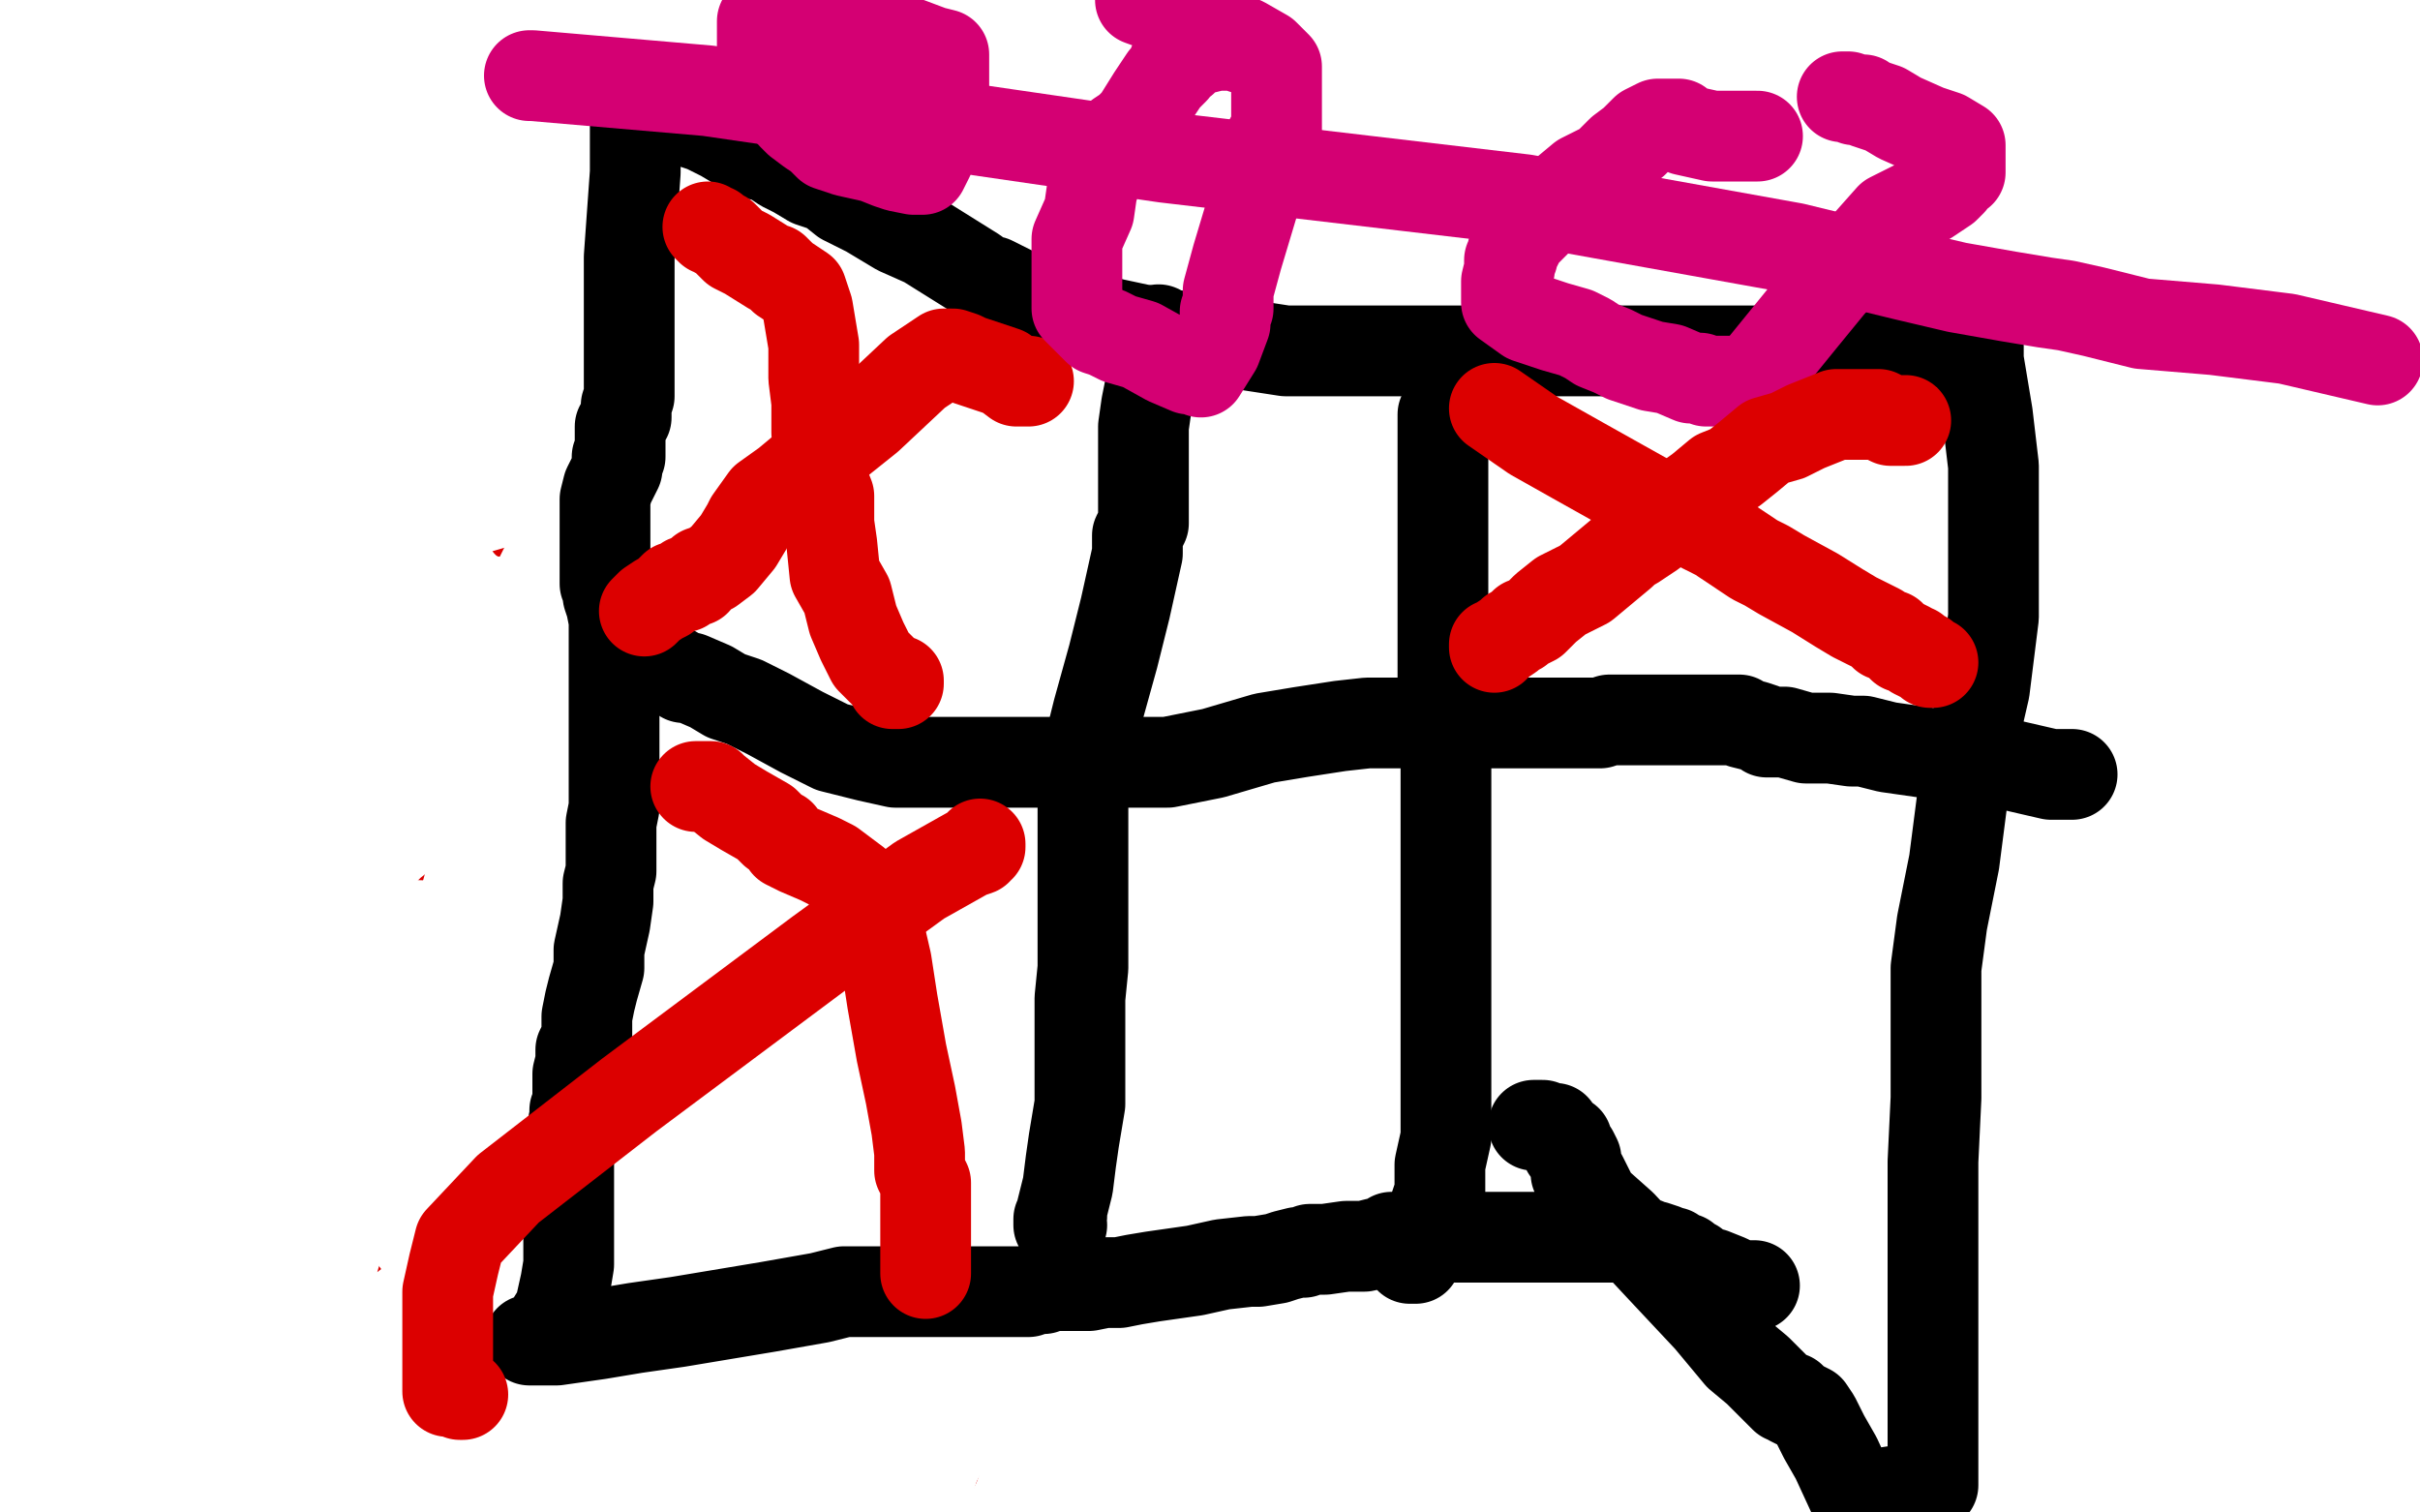
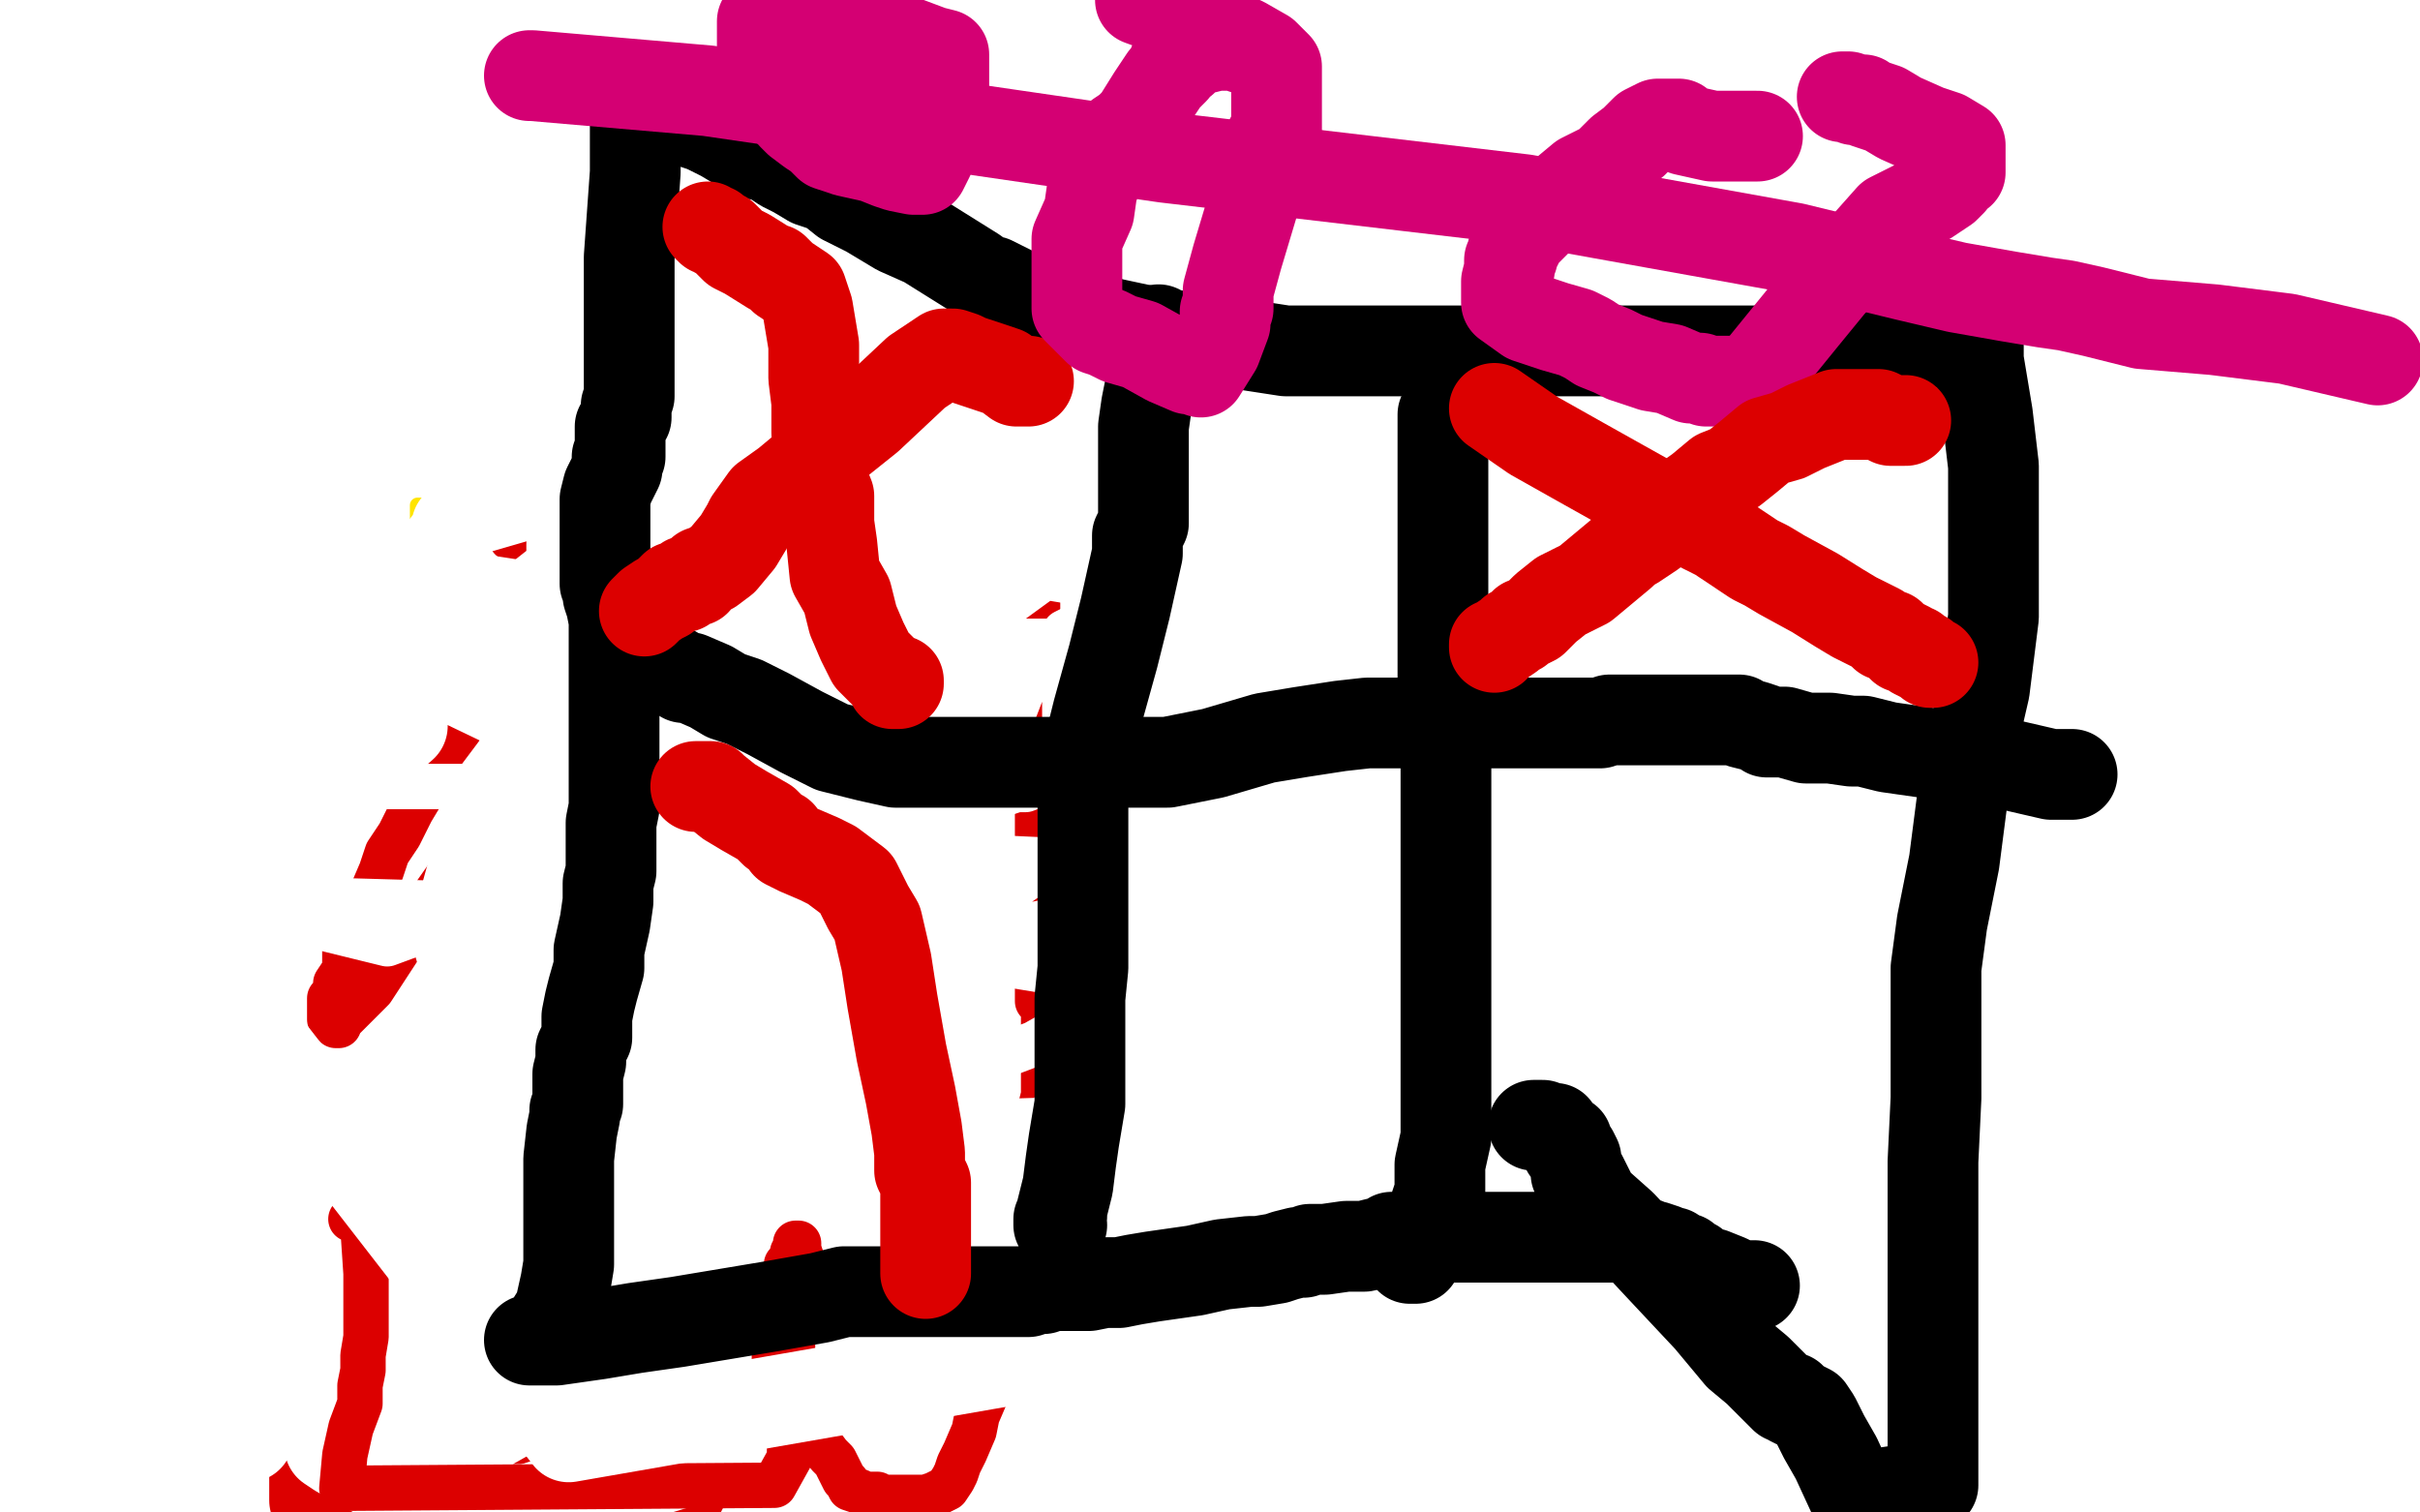
<svg xmlns="http://www.w3.org/2000/svg" width="800" height="500" version="1.1" style="stroke-antialiasing: false">
  <desc>This SVG has been created on https://colorillo.com/</desc>
  <rect x="0" y="0" width="800" height="500" style="fill: rgb(255,255,255); stroke-width:0" />
  <polyline points="109,401 108,401 108,401 108,402 108,403 109,404 109,412 109,421 109,428 109,441 109,452 107,464 105,473 105,478 104,482 104,487 104,489 104,491 104,496 224,495 226,491 230,483 233,472 240,459 244,448 248,437 249,434 249,433 249,432 249,430 248,430 246,430 246,429 244,428 242,427 242,426 242,425 242,424 242,423 242,420 242,418 241,416 241,415" style="fill: none; stroke: #dc0000; stroke-width: 30; stroke-linejoin: round; stroke-linecap: round; stroke-antialiasing: false; stroke-antialias: 0; opacity: 1.0" />
-   <polyline points="174,305 173,305 173,305 173,320 173,320 175,341 175,341 180,357 180,357 190,368 190,368 210,380 240,398 256,407 267,414 268,417 267,417 264,417 261,416 256,415 248,415 225,434 209,463 205,488 210,499 210,493 208,483 204,480 196,480 182,488 175,495 187,496 292,475 464,428 603,375 646,329 648,299 627,283 555,280 408,283 216,313 26,368 1,441 33,427 41,420 36,417 432,485 448,478 434,475 401,485 363,499 294,496 374,439 402,405 402,395 392,390 370,390 322,401 243,429 135,459 34,482 10,484 12,482 29,482 34,482 35,482 40,499 49,448 54,407 58,393 58,391 59,390 60,392 60,400 62,418 65,442 65,455 65,457 66,457 68,457 75,457 86,450 102,437 123,406 148,365 158,344 155,349 146,356 127,389 101,452 87,425 90,299 90,208 90,185 90,193 90,208 90,264 90,342 109,413 125,466 130,477 134,475 141,432 149,366 152,337 152,336 152,346 150,357 148,370 142,404 140,423 139,424 139,413 143,393 150,356 150,345 150,344 146,349 125,399 102,457 97,488 97,493 99,493 111,493 150,411 164,366 164,361 163,361 152,375 136,424 132,461 132,473 137,475 148,475 182,456 217,413 230,391 228,391 226,392 223,397 218,408 214,418 210,425 209,426 209,427 207,429 200,438 189,450 169,469 167,472 166,474 162,481 155,488 153,490 151,491 148,493 143,496 141,498 142,498 146,498 154,494 158,492 159,492 161,491 165,489 172,485 186,480 197,477 208,474 214,471 215,471 214,471 208,474 177,485 88,484 178,458 255,433 298,412 309,405 309,404 309,402 302,402 276,411 210,426 162,434 150,436 148,438 148,441 149,451 160,455 166,457 169,458 173,458 178,458 182,458 187,459 192,462 202,467 214,473 222,476 226,477 229,479 230,479 232,479 233,479 233,478 233,475 221,468 212,463 208,459 206,458 205,457 205,454" style="fill: none; stroke: #ffffff; stroke-width: 30; stroke-linejoin: round; stroke-linecap: round; stroke-antialiasing: false; stroke-antialias: 0; opacity: 1.0" />
  <polyline points="102,409 103,409 103,409 104,414 104,414 104,420 104,420 104,428 104,428 104,432 104,432 104,437 104,437 104,441 104,441 104,444 104,448 104,450 104,453 104,454 104,456 105,461 105,464 105,468 105,469 106,470 107,473 109,475 111,478 112,480 113,484 115,485 117,487 118,487 121,490 125,491 127,492 128,493 131,494 134,495 136,495 137,496 139,496 140,497 141,498 144,498 146,498 148,498 150,497 151,496 153,494 155,493 156,492 158,489 164,484 173,475 182,466 191,447 196,436 200,427 201,421 201,418 201,417 201,416 200,416 199,416 198,416 197,416 196,416 194,421 190,429 187,436 184,444 182,448 180,452 180,455 178,458 177,462 177,464 177,469 177,474 176,480 176,486 176,489 176,491 176,493 178,493 179,494 180,494 181,494 184,496 185,498 186,498 187,499 188,499 214,496 219,491 223,487 229,482 233,475 238,467 240,463 241,461 242,459 244,457 244,455 245,450 246,446 246,443 246,439 247,438 247,434 248,431 248,426 249,423 249,418 250,414 250,413 250,411 250,410 250,409 250,407 250,402 250,399 250,395 250,388 250,381 250,372 252,362 252,356 252,350 252,346 252,345 252,344 252,343 252,342 252,341 252,339 252,336 252,331 252,327 252,321 252,308 252,297 252,293 251,292 251,290 249,288 248,286 245,283 244,280 243,279 242,279 241,277 239,276 234,273 231,270 220,267 211,265 202,263 192,263 175,263 151,263 133,263 125,263 124,263 123,264 120,269 120,270 115,279 107,293 102,310 97,325 96,338 96,347 96,351 96,354 96,356 96,357 95,361 92,366 91,370 88,375 88,377 87,379 87,381 86,383 86,386 86,388 86,389 86,391 86,395 86,396 86,397 86,398 87,398 88,400 89,400 91,400 92,400 93,401 94,402 94,403 95,405 95,406 95,409 95,410 95,411 95,412 95,414 95,416 95,417 95,418 95,419 95,420 95,421 96,421" style="fill: none; stroke: #dc0000; stroke-width: 5; stroke-linejoin: round; stroke-linecap: round; stroke-antialiasing: false; stroke-antialias: 0; opacity: 1.0" />
-   <polyline points="195,349 195,348 195,348 196,348 196,348 197,348 197,348 198,348 198,348 199,348 199,348 199,347 198,347 196,347 194,345 192,345 191,345 189,345 187,345 185,344 182,344 180,344 178,344 175,344 173,344 172,344 169,344 168,344 166,344 165,344 163,344 162,344 160,344 159,344 157,343 154,342 153,342 150,341 148,340 146,339 143,338 143,336 141,336 140,335 139,334 137,333 136,333 135,331 134,330 133,329 132,329 132,327 130,327 127,324 125,323 124,323 123,323 123,322 126,321 129,318 132,317 136,315 143,310 151,306 157,303 159,303 160,302 161,302 162,302 163,302 165,301 168,301 168,300 169,300 170,300 173,299 175,299 176,299 178,299 180,301 182,301 184,302 185,303 188,304 190,305 191,306 192,306 192,307 194,308 195,308 197,309 199,311 200,311 201,311 204,313 205,315 207,315 208,316 209,316 209,317 210,317 212,318 214,318 215,318 216,319 216,320 217,320 219,322 220,323 221,324 221,325 221,326 221,327 221,329 221,331 221,333 221,334 220,334 220,336 219,336 218,340 218,341 216,344 215,345 214,346 212,346 212,347 210,347 208,347 207,347 205,347 203,347 200,347 198,347 196,346 194,345 191,343 187,341 185,340 183,340 182,340 181,340" style="fill: none; stroke: #dc0000; stroke-width: 5; stroke-linejoin: round; stroke-linecap: round; stroke-antialiasing: false; stroke-antialias: 0; opacity: 1.0" />
  <polyline points="95,318 94,318 94,318 92,317 92,317 89,316 89,316 88,315 88,315 85,313 85,313 83,312 83,312 79,311 79,311 77,310 75,310 75,309 73,309 72,308 70,308 69,307 67,306 64,305 60,304 58,304 56,304 52,304 50,304 47,304 42,304 36,304 32,306 26,306 24,306 23,306 21,306 20,307 19,308 18,313 16,319 13,333 13,344 11,356 10,365 8,373 6,388 2,395 2,399 0,404 0,406 -1,409 -1,410 0,410 2,410 2,411 4,412 6,413 9,414 14,416 19,418 24,421 28,422 30,422 33,422 37,422 40,421 45,420 46,420 47,420 48,420 49,420 52,420 55,420 60,419 63,418 68,417 69,416 70,416 73,416 74,416 79,416 86,416 88,416 89,416 92,417 96,418 96,419 98,419 100,419 102,419 103,419" style="fill: none; stroke: #dc0000; stroke-width: 5; stroke-linejoin: round; stroke-linecap: round; stroke-antialiasing: false; stroke-antialias: 0; opacity: 1.0" />
  <polyline points="124,258 125,251 125,251 125,249 125,249 127,245 127,245 130,231 130,231 132,221 132,221 132,213 132,213 133,206 133,206 134,202 134,200 134,197 134,196 134,194 136,192 136,186 137,178 138,176 138,174 138,173 138,172 138,171 138,169 138,167 139,167 139,168 139,169 139,173 141,183 144,197 148,210 149,215 149,219 150,221 151,221 152,221 153,221 155,220 158,219 162,216 166,214 169,212 170,211 170,208 171,208 173,205 175,201 176,199 177,197 177,195 178,193 178,190 179,190 179,189 179,188 180,187 180,186 180,185 184,183 184,182 184,180 187,178 188,176 191,171 192,169 193,169 195,168 195,167 196,166 200,160 200,155 201,153 203,146 208,141 212,135 301,84 454,13 796,190 784,182 775,174 759,162 753,157" style="fill: none; stroke: #ffe400; stroke-width: 5; stroke-linejoin: round; stroke-linecap: round; stroke-antialiasing: false; stroke-antialias: 0; opacity: 1.0" />
  <polyline points="216,136 217,137 217,137 218,137 218,137 219,137 219,137 220,139 220,139 221,140 221,140 223,140 223,140 224,142 224,142 228,144 228,144 229,148 230,155 233,164 235,167 235,171 236,174 236,178 236,185 236,193 236,201 236,210 236,219 236,221 236,223 237,223 239,223 240,223 241,223 252,221 276,211 295,199 314,187 328,179 333,174 334,173 333,173 331,177 326,184 320,199 313,214 306,232 299,247 291,268 286,277 281,286 278,295 275,301 274,302 274,304" style="fill: none; stroke: #ffe400; stroke-width: 5; stroke-linejoin: round; stroke-linecap: round; stroke-antialiasing: false; stroke-antialias: 0; opacity: 1.0" />
  <polyline points="88,314 88,319 88,319 84,326 84,326 84,333 84,333 79,348 79,348 77,356 77,356 75,363 75,363 74,367 74,367 73,372 72,376 70,381 69,386 66,394 63,402 63,406 61,413 61,415 61,416 61,417 61,418 62,418 63,418 73,395 87,348 112,272 129,208 134,180 134,177 127,177 102,208 63,261 22,320 12,256 18,240 13,249 39,377 83,274 100,229 102,226 102,228 102,262 83,323 72,368 67,381 68,366 72,351 76,328 76,324 76,323 72,328 52,365 27,425 13,471 11,481 16,473 25,450 45,399 56,370 58,365 57,368 32,427 75,308 93,172 93,116 93,114 93,113 70,165 41,258 6,379 14,479 57,336 81,196 88,119 88,110 86,110 56,174 7,301 16,403 31,367 36,350 37,347 35,347 34,349 32,350 32,349 30,347 25,339 25,311 25,291 25,292 13,309 2,337 20,361 61,285 78,244 82,238 83,238 77,244 66,271 18,380 25,394 64,308 85,251 89,238 87,245 80,263 61,318 52,349 51,350 53,350 64,329 77,294 111,203 128,142 132,133 121,158 98,222 85,269 85,274 93,256 109,205 125,149 128,133 125,133 101,172 63,244 38,304 26,332 26,333 27,331 36,318 67,270 79,242 82,238 82,239 80,244 68,272 64,283 63,285 61,285 59,285 56,285 54,287 53,287 52,287 47,285 43,274 43,253 43,228 45,203 48,184 49,174 49,173 49,172" style="fill: none; stroke: #ffffff; stroke-width: 5; stroke-linejoin: round; stroke-linecap: round; stroke-antialiasing: false; stroke-antialias: 0; opacity: 1.0" />
  <polyline points="24,312 25,312 25,312 27,313 27,313 27,314 27,317 27,324 26,327 25,331 25,332 23,332 1,434 20,363 20,349 20,347 13,368 3,391 10,430 41,366 65,318 72,306 72,308 72,332 32,446 10,495 40,443 82,360 116,272 127,225 129,214 129,213 129,215 125,221 119,232 111,244 107,252 106,254 105,255 105,256 105,257 103,263 98,274 91,291 86,309 82,326 75,341 71,352 70,355 67,359 66,360 66,361 64,365 63,367 61,371 61,372 59,376 52,384 49,393 48,397 47,400 47,402 44,410 43,416 43,417 43,418 43,419 45,419 69,397 82,368 93,345 94,336 94,335 93,337 85,354 77,373 72,393 67,409 64,417 64,418 64,419 64,420 69,423 73,423 103,400 155,320 208,210 246,105 246,95 246,98 212,169 176,264 150,344 146,368 146,369 166,341 176,317 134,388 89,462 82,475 97,451 159,348 248,134 257,95 253,93 251,92 250,92 242,136 242,223 308,328 378,401 389,406 389,400 398,366 402,250 381,190 372,184 371,185 368,188 330,285 310,396 313,443 324,446 326,447 355,395 361,334 327,287 317,285 308,285 267,341 238,420 233,452 233,453 236,453 238,453 272,418 287,389 292,372 290,370 288,370 278,370 214,393 129,432 94,450 94,452 100,455 123,463 201,441 330,331 385,261 392,228 383,217 376,213 374,213 367,213 350,221 340,231 338,233 339,233 358,227 360,226 356,225 331,226 283,233 180,249 124,258 122,259 123,259 127,262 138,267 187,276 377,251 560,225 639,208 640,208 622,198 580,178 512,172 386,172 281,181 224,196 222,197 247,215 332,240 568,218 737,81 448,81 78,89 32,247 442,205 660,307 508,369 377,426 273,469 200,491 178,498" style="fill: none; stroke: #ffffff; stroke-width: 30; stroke-linejoin: round; stroke-linecap: round; stroke-antialiasing: false; stroke-antialias: 0; opacity: 1.0" />
-   <polyline points="476,145 456,132 456,132 413,101 413,101 367,71 367,71 360,68 360,68 373,75 450,121 496,142 502,145 500,142 493,138 482,133 450,123 379,123 280,134 161,149 29,167 57,228 200,228 329,228 381,227 384,222 360,208 309,190 197,190 41,385 398,452 117,466 799,484 353,391 96,314 558,493 644,404 72,212" style="fill: none; stroke: #ffffff; stroke-width: 30; stroke-linejoin: round; stroke-linecap: round; stroke-antialiasing: false; stroke-antialias: 0; opacity: 1.0" />
  <polyline points="67,437 72,441 79,442 86,446" style="fill: none; stroke: #ffffff; stroke-width: 30; stroke-linejoin: round; stroke-linecap: round; stroke-antialiasing: false; stroke-antialias: 0; opacity: 1.0" />
  <polyline points="71,436 70,436 70,436 68,434 68,434 66,434 66,434 67,437 67,437" style="fill: none; stroke: #ffffff; stroke-width: 30; stroke-linejoin: round; stroke-linecap: round; stroke-antialiasing: false; stroke-antialias: 0; opacity: 1.0" />
  <polyline points="132,471 131,471 131,471 130,471 130,471 125,471 125,471 118,473 118,473 114,475 114,475 110,477 110,477 109,478 109,478 112,480 119,484 137,494 152,498 147,493 141,490 137,488 134,487 130,484 130,465 138,448 160,428 198,393 223,368 235,358 241,354 242,352 244,352 238,356 216,367 142,387 68,410 20,425 15,427 18,434 46,446 93,457 189,437 245,411 275,388 285,365 287,350 285,341 278,338 271,334 266,332 264,331 263,331 262,331 271,331 285,339 297,343 315,343 320,340 323,334 323,331 322,328 312,324 301,320 283,311 227,304 141,291 89,281 88,281 93,281 120,282 193,282 315,272 397,260 411,256 411,255 404,253 396,249 386,244 367,243 332,243 291,247 281,250 281,253 299,263 345,279 420,279 455,279 457,277 451,274 443,269 433,265 425,261 400,261 324,261 160,261 3,339 11,343 20,348 29,352 41,357 67,363 82,365 93,366 98,366 102,368 105,370 112,373 128,379 147,391 164,400 173,404 176,405 177,405 178,405 180,405 183,407 185,407 191,404 194,398 213,377 223,362 235,349 242,341 249,336 250,335 251,334 251,333 253,331 253,330 253,329 253,328 248,320 236,314 222,307 210,302 204,298 202,297 201,297 203,299 208,312 217,345 233,386 239,416 244,429 246,433 246,431 244,429 242,413 239,402 239,393 237,382 237,370 237,356 232,343 226,329 217,322 208,315 195,308 184,301 176,297 167,293 156,293 141,293 126,293 118,297 117,298 125,306 148,320 170,332 176,336 169,338 151,343 121,343 116,343 115,343 114,342 114,333 121,316 124,302 125,295 125,293 123,291 118,286 106,280 96,276 91,272 84,269 80,267 72,262 67,259 63,258 61,258 64,262 77,269 91,277 109,286 122,295 126,298" style="fill: none; stroke: #ffffff; stroke-width: 30; stroke-linejoin: round; stroke-linecap: round; stroke-antialiasing: false; stroke-antialias: 0; opacity: 1.0" />
  <polyline points="134,188 134,189 134,189 134,195 134,197 134,204 134,205 134,204 136,197 144,185 151,176 151,174 151,176 151,179 151,183 151,185 151,183 151,182 150,187 147,191 142,203 137,212 130,224 118,244 118,246 118,244 118,240 118,235 121,226 131,211 136,205" style="fill: none; stroke: #ffffff; stroke-width: 30; stroke-linejoin: round; stroke-linecap: round; stroke-antialiasing: false; stroke-antialias: 0; opacity: 1.0" />
  <polyline points="184,188 185,188 185,188 187,189 187,189 188,189 189,189 192,190 200,190 223,163 244,132 269,95 285,75 287,73 276,87 253,103 226,114 193,118 152,118 111,109 109,107 112,106 137,104 174,104 219,99 231,97 241,103 244,114 248,142 244,183 224,236 211,265 207,272 207,270 205,265 200,253 196,247 191,244 176,241 158,234 143,226 141,223 141,221 144,214 153,204 160,196 168,191 173,187 182,187 191,187 198,187 207,190 208,190 210,190 211,190 212,189 213,188 215,185 217,176 222,162 224,157 223,157 219,158 213,162 201,165 196,169 192,171 191,171 196,166 203,154 220,136 233,120 244,109 250,102 255,100 256,100 258,100 262,98 269,92 282,79 290,65 305,55 312,54 314,54 317,54 319,54 325,54 328,54 331,54 335,53 338,53 342,53 348,53 354,61 357,66 357,71 361,77 364,84 365,85 366,84 366,77 365,72 363,68 361,66 359,63 357,61 354,59 354,58 354,57 354,56 354,54 356,53 359,52 363,51 368,51 371,51 374,51 376,50 377,49 379,49 381,49 383,49 384,48 385,48 385,46 386,46 387,46 388,44 391,43 392,41 393,40 394,39" style="fill: none; stroke: #ffffff; stroke-width: 30; stroke-linejoin: round; stroke-linecap: round; stroke-antialiasing: false; stroke-antialias: 0; opacity: 1.0" />
  <polyline points="414,33 414,32 414,32 415,29 415,29 416,25 416,25 417,21 417,21 424,9 424,9 426,2 426,2 441,-1 442,2 445,7 451,13 456,17 458,20 461,23 461,24 462,25 463,25 461,27 460,28 457,29 450,29 449,29 448,29 447,29 444,29 444,28 452,27 512,41 546,45 552,46 553,46 553,47 554,48 555,48 555,49 556,50 557,53 558,56 559,59 561,65 563,68 566,73 571,77 580,87 584,92 586,94 586,95 587,96 588,96 591,98 594,100 596,100 598,99 600,94 600,87 600,84 600,80 596,75 590,70 585,69 584,68 582,68 581,68 578,68 575,68 572,67 569,67 568,67 567,67 565,66 555,64 546,61 541,60 540,60 541,60 566,69 578,77 591,85 601,89 605,91 606,92 606,93 607,93 608,94 610,94 611,96 613,97 615,97 621,100 626,101 633,105 638,107 642,109 643,110 644,110 644,111 646,112 648,113 649,114 650,115 651,116 653,117 655,119 658,121 662,122 664,123 667,125 671,126 674,128 678,132 686,134 691,137 698,140 703,142 707,144 708,145 712,146 713,148 714,148 715,148 717,149 720,151 723,153 727,155 730,155 731,157 735,158 741,160 747,164 756,166 759,167 761,169 767,170 768,171 770,172 772,173 773,173 774,174 775,174 777,175 779,176 783,178 790,183 793,185 799,203 789,209 770,215 742,224 704,236 678,244 664,251 660,253 657,256 652,263 644,275 639,284 635,292 633,294 633,295 631,297 628,299 619,302 598,310 577,317 558,322 541,328 532,333 525,337 518,344 505,356 491,369 475,384 456,409 438,431 416,459 407,469 402,475 400,478 399,480 397,482 395,483 393,485 386,487 380,487 374,487 368,487 365,487 359,485 352,482 346,478 335,469 319,464 300,457 284,454 269,448 255,445 251,444 248,441 245,441 240,441 232,441 226,441 218,441 208,446 191,455 171,466 155,475 143,485 139,489 138,490 137,490 136,491 152,496 155,496 167,499 173,499 192,497 194,493 199,485 202,475 205,461 209,445 210,431 214,416 214,404 214,394 214,381 214,368 213,356 210,344 205,331 200,315 192,300 182,282 167,263 144,237 134,224 127,213 119,203 112,192 111,185 108,177 104,169 100,162 96,155 93,151 92,153 95,169 117,193 137,207 144,212 146,213 146,214 146,216 147,216 147,221 147,227 141,236 130,249 116,260 98,269 86,275 78,280 74,282 68,286 56,294 52,297 43,303 35,307 28,307 24,307 24,308 25,304 27,302 35,292 37,288 37,286 38,286 38,285 38,283 40,280 43,277 46,271 50,267 55,261 58,258 58,257 58,256 59,256 60,254 64,248 68,240 72,234 76,229 80,222 82,217 83,215 84,214 84,213 85,212 86,212 86,211 88,209 89,208 91,206 94,203 96,199 98,199 99,199 104,199 107,197 112,195 116,195" style="fill: none; stroke: #ffffff; stroke-width: 30; stroke-linejoin: round; stroke-linecap: round; stroke-antialiasing: false; stroke-antialias: 0; opacity: 1.0" />
  <polyline points="147,189 149,189 149,189 164,194 164,194 228,217 228,217 302,239 302,239 340,249 340,249 354,254 354,254 361,257 362,258 363,260 364,260 364,258 329,211 317,197 315,197 314,197 313,197 311,196 308,196 304,194 299,193 287,189 272,185 270,185 269,185 267,185 259,188 253,196 248,207 244,214 242,219 242,223 242,224 242,225 242,221 244,220 248,215 255,209 259,205 262,201 263,200 273,199 278,200 280,201 281,202" style="fill: none; stroke: #ffffff; stroke-width: 30; stroke-linejoin: round; stroke-linecap: round; stroke-antialiasing: false; stroke-antialias: 0; opacity: 1.0" />
  <polyline points="116,403 117,403 117,403 118,404 118,404 119,405 119,405 120,406 120,406 121,421 121,421 121,432 121,432 121,437 121,437 121,439 121,439 121,442 120,448 120,453 119,458 119,464 116,472 114,481 113,492 256,491 261,482 261,478 261,477 261,475 261,471 260,468 260,466 259,465 259,462 258,461 257,459 257,458 256,457 256,456 256,455 256,454 256,453 256,452 256,450 256,448 256,446 256,445 256,443 256,441 257,438 257,436 258,434 258,432 258,430 258,428 260,427 260,425 260,423 260,422 260,421 260,420 260,419 260,418 262,417 262,416 262,414 263,414 263,413 263,412 263,411 264,411 264,413 265,416 264,421 264,426 263,430 263,436 262,439 262,441 262,442 262,443 262,445 262,448 262,453 262,458 262,461 262,464 263,465 264,466 268,470 269,472 271,477 274,481 276,483 277,485 278,487 279,489 280,490 281,492 284,493 286,494 290,494 290,495 291,495 292,495 293,495 294,495 296,495 299,495 302,495 306,495 309,494 313,492 315,489 316,487 317,484 319,480 322,473 323,468 326,461 329,454 330,449 333,444 335,440 335,436 336,434 337,430 338,429 338,428 338,427 338,426 338,423 338,421 339,418 339,415 339,411 340,407 340,405 340,403 342,402 342,400 342,398 342,397 342,395 342,391 342,390 342,389 342,387 343,384 343,381 343,377 343,374 344,370 344,366 345,362 345,360 345,357 345,356 345,354 345,350 345,347 345,345 345,344 345,343 345,342 345,340 345,339 345,338 345,336 345,333 343,331 343,328 343,309 343,240 343,171 343,125 343,102 343,94 343,93 342,93 341,93 340,93 338,93 335,93 331,94 325,95 319,96 313,98 311,98 310,98 309,98 304,100 297,103 288,105 283,106 279,108 274,110 269,112 265,114 260,116 255,118 249,123 242,126 237,130 230,135 229,136 224,139 220,143 216,146 212,149 209,153 207,157 203,161 196,169 193,172 191,176 185,183 183,187 179,193 176,197 173,204 171,208 167,214 164,219 159,226 157,234 152,241 146,249 143,255 139,263 136,268 134,272 132,276 128,282 126,288 123,295 119,303 116,309 114,313 114,315 114,318 114,319 114,320 113,322 111,325 111,327 111,329 110,330 109,330 109,331 109,333 109,334 109,335 109,336 109,337 110,338 111,339 112,339 112,338 123,327 138,304 173,254 213,185 259,100 295,29 256,-1 252,5 252,10 252,14 251,27 248,38 241,52 237,65 234,77 231,85 227,96 219,106 209,120 200,134 196,143 197,144" style="fill: none; stroke: #dc0000; stroke-width: 15; stroke-linejoin: round; stroke-linecap: round; stroke-antialiasing: false; stroke-antialias: 0; opacity: 1.0" />
  <polyline points="169,73 168,73 168,73 168,74 168,74 169,78 169,78 190,89 190,89 261,121 261,121 294,126 294,126 319,126 319,126 333,116 340,101 342,90 333,84 321,78 307,75 280,85 234,117 187,157 169,177 169,178 175,180 213,170 285,121 343,69 374,32 377,25 376,23 370,22 352,27 304,72 214,182 200,203 200,206 219,215 255,212 308,181 362,131 390,93 394,79 394,78 390,77 386,75 372,75 360,83 352,85 352,87" style="fill: none; stroke: #dc0000; stroke-width: 15; stroke-linejoin: round; stroke-linecap: round; stroke-antialiasing: false; stroke-antialias: 0; opacity: 1.0" />
  <polyline points="312,50 308,50 308,50 303,51 303,51 288,63 288,63 260,103 260,103 214,194 214,194 199,242 199,242 196,261 197,266 201,267 210,267 263,233 337,143 422,32 292,41 248,76 243,82 251,72 262,43 39,38 8,269 71,298 128,312 231,274 382,164 518,46 560,3 490,6 409,45 315,98 276,145 276,164 317,183 361,194 410,174 440,139 447,123 418,109 346,101 171,101 80,199 137,199 145,197 143,195 142,195 141,195 127,203 118,210 118,217 191,252 374,256 607,256 727,237 720,229 683,210 627,187 504,166 383,166 275,192 244,202 244,203 267,211 336,217 419,200 508,171 575,144 591,133 592,124 585,110 562,101 541,91 520,82 512,79 511,79 512,78 513,78 512,75 492,64 453,48 402,29 354,21 308,21 271,21 260,21 264,21 274,21 292,29 343,32 378,44 394,52 396,52 397,53 391,52 379,46 346,29 305,20 283,18 282,18 285,21 299,27 317,34 356,53 381,65 388,68 386,68 383,68 374,62 360,57 342,57 323,54 313,53 310,53 310,52 309,52 308,51 307,50 306,49 304,49 302,48 298,45 297,45 296,45 294,44 292,43 290,41 286,39 284,39 286,39 308,48 360,73 421,82 443,84 445,85 444,83 432,77 408,62 362,22 219,1 199,7 191,11 185,13 184,14 183,17 199,24 232,41 295,49 375,49 442,49 459,49 459,48 437,36 412,21 390,13 361,11 333,11 304,11 281,14 276,14 281,14 290,16 321,21 380,29 474,41 494,46 498,48 488,43 468,36 436,34 406,34 365,38 308,38 249,28 183,15 178,14 182,14 210,21 287,39 404,74 478,99 496,106 492,103 476,94 458,85 434,80 400,80 356,80 320,84 304,84 306,87 310,89 314,92 330,101 370,123 451,170 485,189 491,193 491,196 490,197 477,197 456,199 422,203 361,212 281,212 203,218 168,226 167,227 214,255 274,281 360,285 480,272 575,249 595,242 598,240 592,235 583,231 568,224 549,216 460,210 347,191 198,162 56,123 6,107 16,107 72,122 200,139 328,156 463,167 504,167 507,167 501,160 488,152 471,143 455,135 440,129 428,125 416,121 406,121 405,121 404,122 422,133 457,153 534,158 585,158 615,150 619,145 605,136 569,114 531,94 486,76 422,61 354,52 299,46 272,46 264,46 264,47 264,49 267,50 269,52 271,53 273,55 274,55 274,56 274,60 272,123 272,133 272,135 273,136 275,137 274,144 274,144 238,165 238,165 187,189 187,189 88,231 88,231 11,266 11,266 27,388 131,360 263,322 422,289 514,263 547,253 557,247 563,242 553,240 508,248 246,260 4,260 16,295 157,299 297,313 371,325 383,325 372,328 342,345 297,362 238,373 207,375 205,375 221,375 260,373 356,370 507,341 603,314 637,300 646,292 647,284 642,278 608,261 531,246 386,225 246,204 135,187 106,185 114,185 122,185 147,179 178,170 191,165 192,165 192,174 222,208 278,243 310,262 317,263 319,263 326,263 330,263 336,261 339,261 344,259 345,258 345,257 347,256 349,254 350,253 351,251 351,247 352,241 352,235 352,222 354,217 354,213 354,212 354,211 354,210 354,209 354,208 352,209 351,211 348,213 344,219 338,228 333,241 326,259 321,278 319,296 319,299 328,299 334,294 368,270 409,234 450,190 482,150 501,122 507,109 508,108 505,108 489,121 461,152 423,219 375,308 328,412 361,424 441,289 504,169 536,116 539,110 539,116 530,133 519,160 488,233 456,319 429,416 427,432 427,433 445,426 479,398 499,370 503,360 502,359 496,359 486,366 460,384 419,416 411,423 410,423 409,423 408,427 397,441 378,462 332,493" style="fill: none; stroke: #ffffff; stroke-width: 15; stroke-linejoin: round; stroke-linecap: round; stroke-antialiasing: false; stroke-antialias: 0; opacity: 1.0" />
  <polyline points="476,9 442,20 442,20 406,36 406,36 379,48 379,48 368,56 368,56 367,57 367,57 367,59 368,61 375,64 380,67 383,67 383,71 357,89 323,107 220,169 191,187 192,190 211,197 245,201 319,183 380,160 397,153 399,153 399,152 388,150 353,152 317,164 309,166 309,167 327,164 367,141 493,80 605,32 648,20 650,20 640,20 609,37 555,63 495,86 468,93 473,94 514,79 553,66 584,57 598,53 596,52 593,52 580,52 512,84 389,121 239,150 166,159 167,160 182,162 213,156 274,128 352,101 428,82 454,76 456,75 456,74 448,73 414,92 377,109 343,116 335,117 336,117 355,121 424,106 496,78 522,72 521,72 493,85 425,107 305,113 154,113 20,113 41,99 164,66 296,38 387,25 505,19 518,19 513,19 496,29 454,53 318,84 93,95 -1,100 192,66 388,37 578,29 644,29 642,29 635,29 626,34 583,58 498,84 303,101 78,113 104,85 242,46 367,12 439,11 303,52 14,107 331,56 695,4 696,118 486,155 358,173 356,174 374,178 468,144 607,87 781,29 671,35 472,53 338,67 330,69 334,72 351,73 373,71 388,64 390,62 383,62 368,74 356,82 348,91 340,96 331,103 321,108 314,110 313,112 299,116 288,119 282,121 281,121 279,121 272,121 269,121 267,121 267,122 266,122 265,122 264,122 263,123 255,126 251,129 244,132 234,138 231,141 230,141 229,142 228,142 227,142 226,142 225,142 223,142 222,142 220,141 219,141 219,140 217,140 216,139 215,138 214,137 213,137 212,136 210,135 210,134 209,133 208,132 207,131 207,130 207,124 207,121 210,114 217,105 225,93 233,81 239,75 242,71 242,69 242,68 244,63 246,59 249,49 253,40 256,32 259,27 262,23 264,22 264,21 265,21 265,20 266,19 268,19 269,19 269,18 269,17 269,11 271,7 272,5 272,4 271,4 260,15 240,30 230,37 219,45 217,48 215,50 214,50 213,52 213,57 212,68 210,80 210,93 208,105 202,123 199,132 198,137 196,142 193,149 190,162 189,180 189,199 189,224 194,260 200,295 203,313 203,322 202,324 201,324 200,325 198,325 187,325 173,322 157,317 152,313 151,307 156,289 191,235 284,121 358,48 386,18 386,17 379,22 359,40 296,105 173,202 26,313 59,288 126,244 133,240 116,255 64,315 188,475 625,399 585,494 641,441" style="fill: none; stroke: #ffffff; stroke-width: 30; stroke-linejoin: round; stroke-linecap: round; stroke-antialiasing: false; stroke-antialias: 0; opacity: 1.0" />
-   <polyline points="351,181 351,182 351,182 351,183 351,184 351,188 351,199 351,204 351,209 351,212 351,217 350,224 349,229 349,234 347,239 347,244 346,252 344,261 343,279 340,295 338,308 336,315 336,319 335,324 335,327 334,331 334,334 333,338 331,340 331,343 330,348 330,350 330,352 330,354 329,357 328,363 328,369 326,377 326,384 326,391 326,397 326,401 327,405 328,409 329,411 329,412 330,414 330,415 331,418 331,421 332,421 332,427 332,429 332,431 332,433 332,434 332,435 332,436 332,437 331,441 329,445 328,450 326,453 324,457 322,461 320,465 317,469 316,471 314,475 311,480 309,484 308,487 305,491 303,494 300,498 274,499 272,498 271,497 269,495 266,494 265,493 262,492 261,491 260,491 258,489 257,489 256,488 255,488 254,487 253,487 251,486 249,486 249,485 247,484 246,484 242,484 239,484 236,484 232,484 229,484 227,484 224,484 223,484 221,484 217,484 214,484 212,484 210,484 207,484 204,485 202,485 198,486 196,486 192,486 186,487 184,488 183,488 182,488 181,488 179,488 177,488 176,488 174,488 173,488 172,488 171,488 169,488 167,488 166,488 165,488 162,488 160,488 159,488 157,488 155,488 153,488 152,488 150,488 147,488 143,488 141,488 137,488 135,488 128,488 122,488 116,488 112,488 111,488 110,488 111,488 114,487 116,484 118,484 120,482 121,480 121,479 121,477 121,476 121,475 121,474 121,472 120,468 119,465 116,459 114,456 112,453 111,451 111,450 111,446 110,443 110,442 110,439 110,437 110,436 109,430 107,427 107,423 107,420 106,416 106,413 106,409 106,404 106,400 106,397 106,393 106,388 106,379 106,372 106,364 106,356 106,347 109,336 112,324 114,316 118,304 121,292 122,287 123,285 123,284 125,283 129,279 134,275 139,267 143,260 146,254 148,251 149,248 149,247 150,247 150,246 152,245 153,244 157,240 162,233 163,233 164,232 164,229 164,224 167,217 175,198 181,186 184,173 187,159 187,148 187,146 187,145 187,144 185,144 184,144 182,144 179,144 169,144 151,157 142,164 137,172 134,180 128,192 123,207 118,227 112,249 106,278 104,303 104,322 104,332 104,340 104,341 105,341 118,334 138,318 157,304 167,290 175,275 180,261 184,243 185,239 185,236 186,232 186,231 186,230 186,229 185,229 180,241 168,263 157,290 143,327 130,361 118,391 111,414 104,438 97,464 93,478 90,489 88,497 147,461 190,424 220,386 238,366 245,356 246,354 246,353 246,352 240,354 224,362 199,379 166,403 153,414 145,422 137,430 128,437 114,448 106,452 105,452 107,452 116,451 127,446 141,437 150,433 159,428 159,427 160,427 162,427 162,428 163,428 172,428 180,428 193,427 207,422 212,420 214,420 216,420 217,420 219,422 224,425 226,427 230,429 235,432 241,435 248,439 260,446 271,453 276,454 278,455 278,454 278,453 265,445 254,438 244,432 235,427 228,423 223,421 223,420 222,419 225,418 230,421 236,424 239,427 240,428 242,429 244,431 246,432 251,435 254,436 256,436 257,436 257,434 254,430 247,428 242,420 242,411 242,408 242,407 242,406 243,406 244,406 245,406 248,406 255,409 261,414 271,421 277,425 281,427 285,429 290,433 296,437 301,440 303,442 304,443 304,444 304,446 305,448 306,455 306,462 306,466 306,469 305,473 303,474 302,476 298,478 296,480 296,481 295,482 294,482 293,482 291,480 288,479 284,477 281,475 278,475 273,471 271,471 268,468 269,468 276,469 283,472 290,475 296,478 297,478 306,479 320,468 326,460 333,450 337,443 341,435 344,429 346,421 347,414 349,409 349,405 349,404 349,402 349,400 350,398 350,397 350,396 350,395 351,393 354,390 357,384 360,379 363,371 364,369 364,368 365,367" style="fill: none; stroke: #ffffff; stroke-width: 30; stroke-linejoin: round; stroke-linecap: round; stroke-antialiasing: false; stroke-antialias: 0; opacity: 1.0" />
  <polyline points="580,425 578,425 578,425 577,425 577,425 576,425 576,425 573,424 573,424 571,423 571,423 566,421 566,421 562,420 561,419 560,419 560,418 559,418 557,416 556,416 555,416 553,414 552,414 550,413 547,412 546,412 544,412 544,411 543,411 540,410 538,409 534,409 530,409 526,409 524,409 521,409 519,409 516,409 514,409 511,409 509,409 505,409 502,409 500,409 498,409 496,409 493,409 486,409 477,409 469,409 463,409 460,409 457,411 455,411 451,412 445,412 438,413 433,413 431,414 429,414 425,415 422,416 416,417 413,417 404,418 395,420 388,421 381,422 375,423 370,424 365,424 360,425 356,425 351,425 350,425 349,425 348,425 347,425 345,426 342,426 340,427 338,427 337,427 336,427 335,427 328,427 322,427 318,427 317,427 316,427 315,427 312,427 311,427 310,427 309,427 308,427 304,427 299,427 296,427 293,427 292,427 291,427 288,427 287,427 285,427 282,427 281,427 280,427 279,427 271,429 254,432 236,435 224,437 210,439 198,441 184,443 177,443 175,443 178,443 180,441 185,433 187,424 188,418 188,415 188,412 188,408 188,405 188,404 188,400 188,397 188,391 188,383 189,374 190,369 190,368 190,367 191,365 191,363 191,361 191,359 191,355 192,351 192,347 194,343 194,336 195,331 196,327 198,320 198,314 200,305 201,298 201,292 202,288 202,283 202,281 202,276 202,272 203,267 203,262 203,258 203,253 203,248 203,244 203,238 203,229 203,219 203,211 203,205 202,200 201,197 201,195 200,193 200,191 200,189 200,187 200,185 200,183 200,180 200,178 200,175 200,174 200,173 200,171 200,169 200,168 200,167 200,166 200,165 201,161 203,157 204,155 204,151 205,151 205,150 205,149 205,148 205,145 205,144 205,142 205,141 207,138 207,134 208,131 208,127 208,126 208,125 208,124 208,121 208,117 208,108 208,85 210,57 210,41 210,30 211,30 212,30 214,30 221,36 226,39 230,41 233,42 235,43 239,45 244,48 250,51 255,52 256,53 259,55 263,57 268,60 274,62 279,66 287,70 292,73 297,76 306,80 314,85 322,90 326,93 328,93 334,96 338,98 340,98 343,100 348,102 357,104 368,107 382,110 397,112 412,114 425,116 440,116 500,116 578,116 594,116 596,116 597,116 600,117 601,117 602,117 603,117 605,117 607,117 608,117 610,117 612,117 613,117 614,117 616,117 617,117 619,117 620,117 621,117 622,117 623,117 625,116 629,116 632,114 635,114 639,113 642,113 645,112 648,112 650,110 652,110 653,110 654,110 654,115 654,119 657,137 659,154 659,167 659,174 659,176 659,179 659,189 659,204 656,228 650,254 646,285 642,305 640,320 640,333 640,347 640,363 639,384 639,423 639,447 639,469 639,491 613,495 607,482 603,475 600,469 598,466 596,465 594,464 592,463 592,462 591,462 590,462 589,461 587,459 581,453 575,448 565,436 550,420 536,405 527,397 525,393 524,391 523,389 521,388 521,383 520,381 518,380 518,378 518,377 516,377 515,375 514,374 514,373 513,373 512,373 511,373 510,372 508,372 507,372" style="fill: none; stroke: #000000; stroke-width: 30; stroke-linejoin: round; stroke-linecap: round; stroke-antialiasing: false; stroke-antialias: 0; opacity: 1.0" />
  <polyline points="351,405 350,405 350,405 350,403 351,402 351,400 353,392 354,384 355,377 357,365 357,354 357,338 357,330 358,320 358,310 358,295 358,280 358,265 358,256 360,247 363,235 368,217 372,201 376,183 376,177 378,173 378,171 378,167 378,164 378,156 378,153 378,148 378,141 379,134 381,124 381,116 382,113 382,112 383,111 383,110 383,109" style="fill: none; stroke: #000000; stroke-width: 30; stroke-linejoin: round; stroke-linecap: round; stroke-antialiasing: false; stroke-antialias: 0; opacity: 1.0" />
  <polyline points="466,416 467,416 467,416 468,416 468,416 470,412 473,403 476,394 476,385 478,376 478,368 478,357 478,340 478,329 478,320 478,315 478,309 478,302 478,294 478,286 478,279 478,272 478,261 478,255 478,246 477,241 477,235 477,229 477,224 477,219 477,213 477,209 477,205 477,202 477,197 477,190 477,183 477,179 477,174 477,169 477,164 477,161 477,159 477,157 477,155 477,152 477,149 477,144 477,140 477,138 477,137" style="fill: none; stroke: #000000; stroke-width: 30; stroke-linejoin: round; stroke-linecap: round; stroke-antialiasing: false; stroke-antialias: 0; opacity: 1.0" />
  <polyline points="221,221 223,222 223,222 226,224 226,224 228,224 228,224 235,227 235,227 240,230 240,230 246,232 246,232 254,236 254,236 265,242 275,247 287,250 296,252 304,252 313,252 323,252 334,252 347,252 360,252 366,252 371,252 377,252 386,252 401,249 418,244 430,242 443,240 452,239 457,239 463,239 468,239 474,239 480,239 488,239 495,239 506,239 511,239 518,239 523,239 529,239 532,238 536,238 537,238 543,238 546,238 551,238 553,238 556,238 562,238 568,238 571,238 573,238 574,238 575,238 576,239 580,240 583,241 584,242 587,242 590,242 597,244 605,244 612,245 616,245 624,247 638,249 665,253 678,256 680,256 681,256 683,256 684,256 685,256" style="fill: none; stroke: #000000; stroke-width: 30; stroke-linejoin: round; stroke-linecap: round; stroke-antialiasing: false; stroke-antialias: 0; opacity: 1.0" />
  <polyline points="234,75 235,76 235,76 236,76 236,76 237,77 237,77 239,78 239,78 243,82 243,82 247,84 247,84 255,89 255,89 256,89 258,91 259,92 262,94 265,96 267,102 269,114 269,125 270,133 270,139 270,143 271,148 272,153 272,159 274,164 274,169 274,173 275,180 276,190 280,197 282,205 285,212 288,218 291,221 292,222 294,224 295,226 296,226 297,226 297,225" style="fill: none; stroke: #dc0000; stroke-width: 30; stroke-linejoin: round; stroke-linecap: round; stroke-antialiasing: false; stroke-antialias: 0; opacity: 1.0" />
  <polyline points="340,126 338,126 338,126 336,126 336,126 332,123 332,123 326,121 326,121 320,119 320,119 318,118 318,118 315,117 313,117 312,117 303,123 287,138 272,150 260,160 253,165 248,172 247,174 244,179 239,185 235,188 232,189 230,192 229,192 228,192 227,192 226,194 223,194 220,197 218,198 215,200 214,201 213,202" style="fill: none; stroke: #dc0000; stroke-width: 30; stroke-linejoin: round; stroke-linecap: round; stroke-antialiasing: false; stroke-antialias: 0; opacity: 1.0" />
  <polyline points="581,45 580,45 580,45 579,45 579,45 573,45 573,45 566,45 566,45 557,43 557,43 555,41 555,41 553,41 553,41 552,41 551,41 550,41 548,41 544,43 540,47 536,50 531,55 523,59 517,64 513,68 508,73 506,75 503,78 501,82 500,83 500,84 500,85 499,86 499,89 498,93 498,96 498,99 498,100 505,105 514,108 521,110 525,112 528,114 533,116 537,118 546,121 552,122 559,125 560,125 562,125 564,126 566,126 568,126 570,126 571,126 572,126 573,126 574,126 578,126 583,121 596,105 605,94 617,81 625,72 637,66 643,62 645,60 646,58 648,57 648,55 648,54 648,53 648,52 648,50 648,48 643,45 637,43 628,39 623,36 617,34 616,33 615,33 613,33 611,32 610,32 609,32" style="fill: none; stroke: #d40073; stroke-width: 30; stroke-linejoin: round; stroke-linecap: round; stroke-antialiasing: false; stroke-antialias: 0; opacity: 1.0" />
  <polyline points="230,260 232,260 232,260 233,260 233,260 235,260 235,260 236,261 236,261 241,265 241,265 246,268 253,272 256,275 258,276 260,279 264,281 271,284 275,286 283,292 287,300 290,305 293,318 295,331 298,348 301,362 303,373 304,381 304,387 306,391 306,397 306,407 306,411 306,416 306,418 306,420 306,421 306,420" style="fill: none; stroke: #dc0000; stroke-width: 30; stroke-linejoin: round; stroke-linecap: round; stroke-antialiasing: false; stroke-antialias: 0; opacity: 1.0" />
-   <polyline points="324,279 324,280 324,280 323,280 323,281 320,282 304,291 271,315 208,362 168,393 152,410 150,418 148,427 148,439 148,453 148,459 148,460 150,460 152,461 153,461" style="fill: none; stroke: #dc0000; stroke-width: 30; stroke-linejoin: round; stroke-linecap: round; stroke-antialiasing: false; stroke-antialias: 0; opacity: 1.0" />
  <polyline points="269,5 270,6 270,6 269,6 269,6 265,6 265,6 258,6 258,6 255,6 255,6 253,6 253,6 252,7 252,8 252,9 252,11 252,14 252,15 252,17 253,20 254,24 254,26 255,28 256,31 257,32 262,38 264,40 268,43 271,45 274,48 280,50 289,52 294,54 297,55 302,56 303,56 304,56 305,56 307,52 310,45 311,40 312,33 312,30 312,29 312,28 312,27 312,26 312,22 312,20 312,18 308,17 300,14 293,12 287,10 282,8 280,8 278,7" style="fill: none; stroke: #d40073; stroke-width: 30; stroke-linejoin: round; stroke-linecap: round; stroke-antialiasing: false; stroke-antialias: 0; opacity: 1.0" />
  <polyline points="494,135 507,144 507,144 523,153 523,153 548,167 548,167 568,177 568,177 577,183 577,183 580,185 580,185 584,187 589,190 600,196 608,201 613,204 617,206 621,208 623,210 625,210 627,212 629,213 631,214 633,216 636,217 637,218 639,219 638,219 637,218 636,217 635,217 633,216 633,215 630,214 629,214 628,213" style="fill: none; stroke: #dc0000; stroke-width: 30; stroke-linejoin: round; stroke-linecap: round; stroke-antialiasing: false; stroke-antialias: 0; opacity: 1.0" />
  <polyline points="630,139 628,139 628,139 625,139 625,139 623,138 623,138 621,137 621,137 619,137 619,137 612,137 612,137 607,137 602,139 597,141 591,144 584,146 578,151 573,155 568,157 562,162 555,167 551,171 546,176 543,178 540,180 538,181 536,183 530,188 524,193 516,197 511,201 507,205 505,206 504,206 502,208 500,209 499,210 496,212 495,213 494,213 494,214" style="fill: none; stroke: #dc0000; stroke-width: 30; stroke-linejoin: round; stroke-linecap: round; stroke-antialiasing: false; stroke-antialias: 0; opacity: 1.0" />
  <polyline points="411,16 409,15 409,15 406,15 406,15 402,15 402,15 394,17 394,17 391,20 391,20 388,21 388,21 388,23 388,23 385,26 381,32 376,40 373,43 370,45 367,52 364,55 363,57 362,60 361,63 360,70 356,79 356,88 356,94 356,99 356,102 358,104 361,107 363,109 366,110 370,112 377,114 386,119 393,122 395,122 397,123 402,115 405,107 405,103 406,102 406,101 406,96 409,85 412,75 415,65 416,59 417,55 418,55 418,52 419,48 420,46 422,44 422,40 422,37 422,36 422,34 422,32 422,29 422,26 422,24 422,22 418,18 411,14 400,9 388,4 377,0" style="fill: none; stroke: #d40073; stroke-width: 30; stroke-linejoin: round; stroke-linecap: round; stroke-antialiasing: false; stroke-antialias: 0; opacity: 1.0" />
  <polyline points="175,25 176,25 176,25 234,30 234,30 385,52 385,52 504,66 504,66 593,82 593,82 630,91 630,91 647,95 647,95 664,98 676,100 683,101 692,103 708,107 732,109 756,112 786,119" style="fill: none; stroke: #d40073; stroke-width: 30; stroke-linejoin: round; stroke-linecap: round; stroke-antialiasing: false; stroke-antialias: 0; opacity: 1.0" />
</svg>